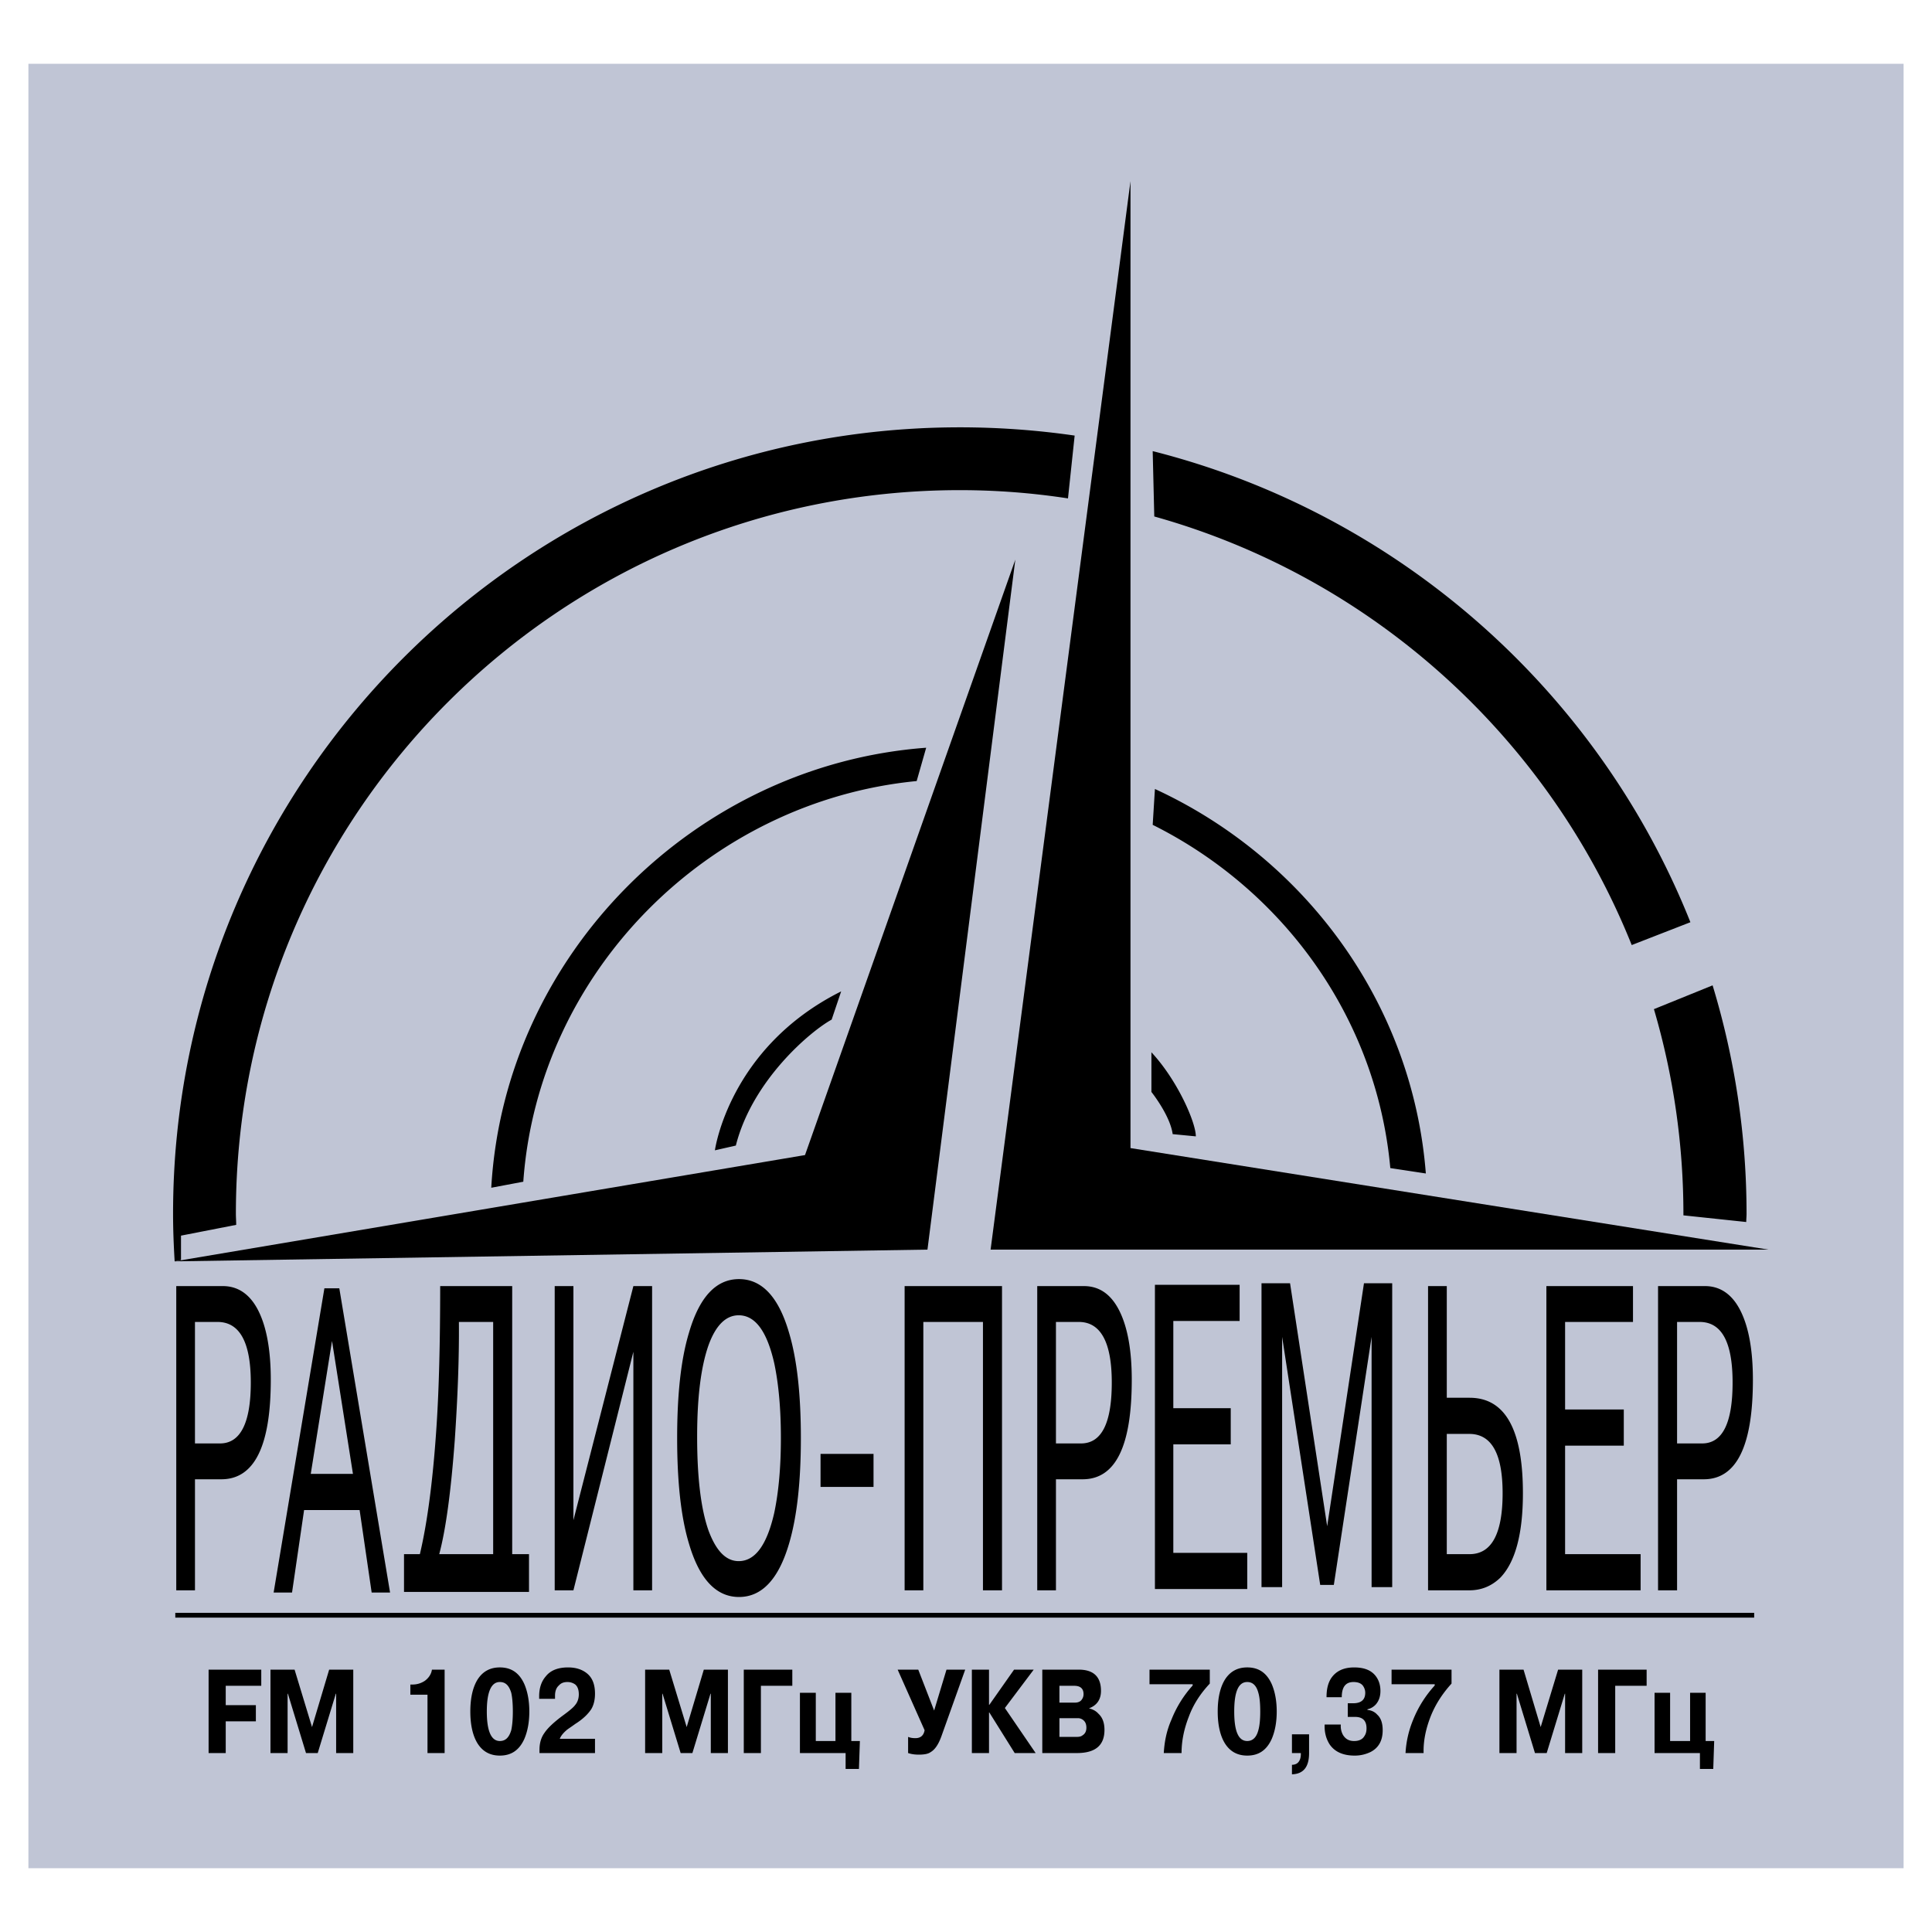
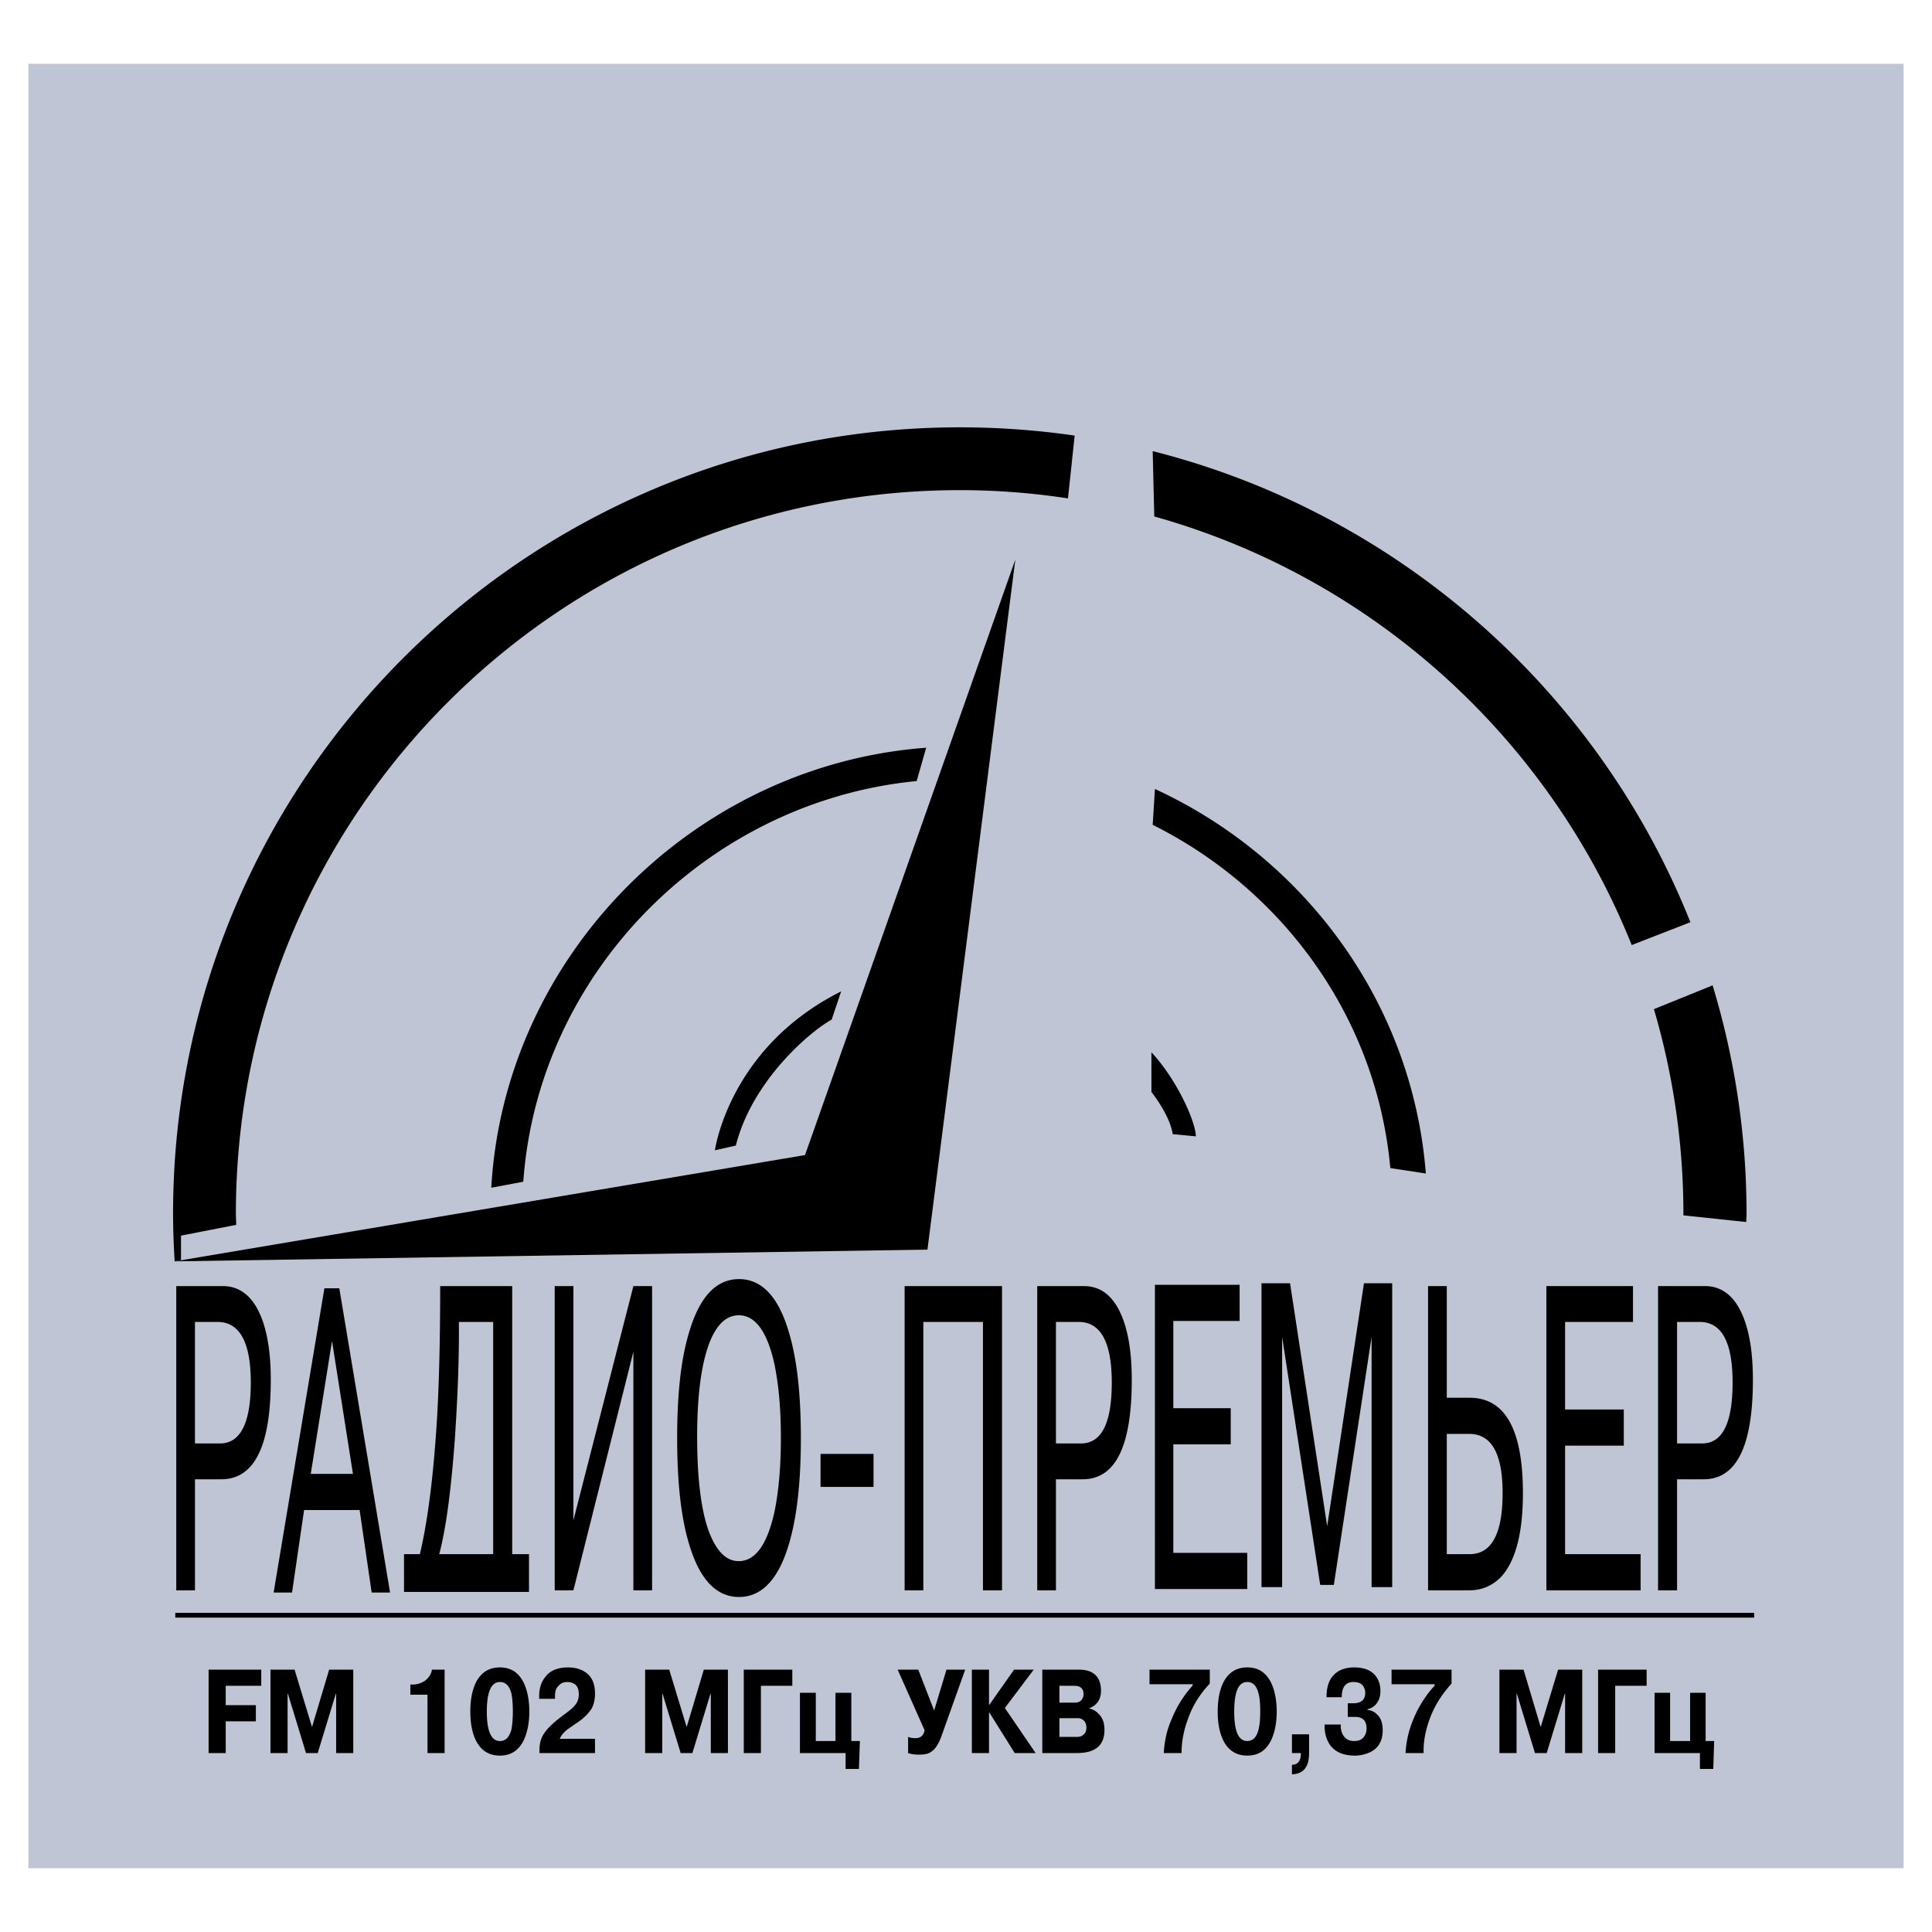
<svg xmlns="http://www.w3.org/2000/svg" width="2500" height="2500" viewBox="0 0 192.756 192.756">
  <g fill-rule="evenodd" clip-rule="evenodd">
    <path fill="#fff" d="M0 0h192.756v192.756H0V0z" />
-     <path fill="#c0c5d5" d="M189.922 186.393V6.364H2.834v180.029h187.088z" />
+     <path fill="#c0c5d5" d="M189.922 186.393V6.364H2.834v180.029h187.088" />
    <path d="M170.867 98.309l-5.855 2.373a72.48 72.48 0 0 1 2.943 20.416v.158l6.268.664c0-.285.031-.537.031-.822a78.44 78.44 0 0 0-3.387-22.789zM17.425 125.846l62.89-10.604 20.984-59.408-8.766 68.84-75.108 1.172z" />
-     <path d="M98.832 124.674l13.957-106.599v96.47l63.649 10.129H98.832z" />
    <path d="M115.004 45.009l.158 6.52c21.744 6.077 39.342 22.061 47.635 42.76l5.855-2.279c-9.211-23.104-29.15-40.797-53.648-47.001zM95.761 48.902c3.704 0 7.28.285 10.792.823l.666-6.267a80.03 80.03 0 0 0-11.458-.823c-43.33 0-78.494 35.133-78.494 78.462 0 1.582.063 3.164.158 4.748l.633-.127v-2.438l5.507-1.076c0-.381-.031-.76-.031-1.107.001-39.88 32.347-72.195 72.227-72.195z" />
    <path d="M49.013 118.502l3.196-.602c1.488-20.889 18.421-37.949 39.247-39.974l.949-3.324c-23.104 1.71-42.063 20.7-43.392 43.9zM115.227 78.717l-.223 3.577c13.01 6.488 22.346 19.243 23.707 34.245l3.545.539c-1.33-17.06-12.123-31.493-27.029-38.361zM82.974 101.727l.949-2.816c-11.204 5.602-12.597 15.857-12.597 15.857l2.089-.475c1.647-6.522 7.47-11.426 9.559-12.566zM114.877 108.943v-3.957c2.596 2.785 4.432 6.996 4.432 8.389l-2.311-.223c-.252-1.867-2.121-4.209-2.121-4.209zM21.699 131.891c2.215 0 3.323 2.025 3.323 6.045 0 4.051-1.045 6.076-3.07 6.076h-2.5v-12.121h2.247zm5.317 5.759c0-2.912-.411-5.223-1.234-6.867-.823-1.646-2.025-2.469-3.544-2.469h-4.653v30.352h1.868v-11.078h2.626c3.291 0 4.937-3.291 4.937-9.938zM33.125 133.789l2.089 13.262h-4.21l2.121-13.262zm3.956 25.1h1.836l-5.064-30.354h-1.488L27.3 158.889h1.836l1.203-8.23h5.54l1.202 8.23zM57.21 128.314v23.358l5.982-23.358h1.868v30.352h-1.868v-23.801l-5.982 23.801h-1.867v-30.352h1.867zM70.694 134.201c.728-1.994 1.741-2.975 3.006-2.975 1.646 0 2.817 1.582 3.545 4.777.443 2.09.664 4.59.664 7.471 0 2.879-.221 5.381-.664 7.469-.729 3.197-1.899 4.811-3.545 4.811-1.266 0-2.247-1.012-3.006-3.037-.76-2.152-1.14-5.285-1.14-9.369 0-3.957.38-6.994 1.14-9.147zm-1.963 19.781c1.044 3.576 2.722 5.35 5 5.35s3.957-1.773 5.001-5.35c.792-2.689 1.171-6.203 1.171-10.508s-.379-7.818-1.171-10.477c-1.044-3.609-2.722-5.381-5.001-5.381s-3.956 1.771-5 5.381c-.792 2.627-1.171 6.109-1.171 10.477s.38 7.881 1.171 10.508zM87.152 148.348h-5.286v-3.291h5.286v3.291zM98.07 131.891h-5.949v26.775h-1.867v-30.352h9.717v30.352H98.07v-26.775zM107.631 131.891c2.184 0 3.291 2.025 3.291 6.045 0 4.051-1.014 6.076-3.07 6.076h-2.5v-12.121h2.279zm5.285 5.759c0-2.912-.412-5.223-1.234-6.867-.824-1.646-1.994-2.469-3.545-2.469h-4.652v30.352h1.867v-11.078h2.658c3.291 0 4.906-3.291 4.906-9.938zM123.678 128.188v3.607h-6.616v8.703h5.729v3.609h-5.729v10.825h7.376v3.607h-9.211v-30.351h8.451zM133.076 158.129h-1.359l-3.799-24.75v24.971h-2.057v-30.321h2.848l3.703 24.244 3.672-24.244h2.816v30.321h-2.056v-24.971l-3.768 24.75zM146.592 143.062c2.215 0 3.324 1.963 3.324 5.918 0 4.053-1.109 6.078-3.293 6.078h-2.277v-11.996h2.246zm3.101 14.338c1.488-1.551 2.248-4.367 2.248-8.42 0-6.361-1.773-9.525-5.318-9.525h-2.277v-11.141h-1.869v30.352h4.115c1.234 0 2.248-.441 3.101-1.266zM162.924 128.314v3.577h-6.774v8.734h5.856v3.609h-5.856v10.825h7.534v3.607h-9.401v-30.352h8.641zM169.57 131.891c2.215 0 3.291 2.025 3.291 6.045 0 4.051-1.012 6.076-3.037 6.076h-2.502v-12.121h2.248zm5.317 5.759c0-2.912-.41-5.223-1.234-6.867-.822-1.646-2.025-2.469-3.545-2.469h-4.684v30.352h1.898v-11.078h2.66c3.26 0 4.905-3.291 4.905-9.938zM52.779 158.824v-3.766h-1.677v-26.744h-7.185c0 5.697-.127 10.285-.349 13.736-.348 5.443-.918 9.811-1.677 13.008h-1.583v3.766h12.471zm-7.405-15.16c.285-4.209.442-8.135.411-11.773h3.418v23.168h-5.381c.665-2.5 1.171-6.268 1.552-11.395zM175.014 160.914v.475H17.489v-.475h157.525zM26.066 166.58v1.613h-3.545v1.932h3.007v1.613h-3.007v3.164h-1.709v-8.322h5.254zM35.245 166.58v8.322h-1.709v-5.918h-.032l-1.804 5.918h-1.171l-1.804-5.918h-.032v5.918h-1.709v-8.322h2.406l1.74 5.729 1.71-5.729h2.405zM44.36 166.58v8.322h-1.709v-5.822h-1.709v-1.014h.222a2.19 2.19 0 0 0 1.234-.379c.38-.285.633-.666.696-1.107h1.266zM51.007 172.625c-.222.727-.57 1.076-1.139 1.076-.854 0-1.298-.982-1.298-2.943 0-1.963.443-2.943 1.298-2.943.569 0 .917.348 1.139 1.074.095.412.159 1.045.159 1.869 0 .822-.064 1.424-.159 1.867zm1.298-4.621c-.506-1.107-1.298-1.646-2.437-1.646-.981 0-1.709.412-2.216 1.203-.475.76-.728 1.836-.728 3.197 0 1.359.253 2.436.728 3.195.507.793 1.234 1.203 2.216 1.203 1.139 0 1.931-.537 2.437-1.646.316-.727.506-1.645.506-2.752 0-1.11-.19-2.026-.506-2.754zM59.363 168.984c0 .602-.127 1.141-.38 1.551-.316.475-.823.982-1.583 1.457-.475.348-.791.537-.918.664-.285.254-.506.506-.633.822h3.514v1.424h-5.539v-.316c0-.664.158-1.234.507-1.709.316-.475.949-1.076 1.898-1.771.602-.443.981-.76 1.14-.98.252-.285.379-.666.379-1.076 0-.412-.095-.76-.348-.982a1.315 1.315 0 0 0-.791-.252c-.348 0-.633.094-.855.348-.253.221-.379.57-.379 1.012v.316h-1.583v-.252c0-.824.222-1.488.665-1.994.475-.602 1.234-.887 2.215-.887.76 0 1.393.189 1.899.602.538.441.792 1.105.792 2.023zM72.625 166.58v8.322h-1.709v-5.918h-.032l-1.804 5.918h-1.171l-1.805-5.918h-.031v5.918h-1.709v-8.322h2.405l1.741 5.729 1.709-5.729h2.406zM79.049 166.58v1.613h-3.133v6.709h-1.709v-8.322h4.842zM84.936 173.701h.855l-.095 2.785h-1.329v-1.584h-4.558v-6.013h1.583v4.812h1.962v-4.812h1.582v4.812zM94.432 166.58h1.867l-2.374 6.646c-.285.791-.633 1.328-1.076 1.582-.253.189-.665.252-1.171.252-.348 0-.696-.031-1.076-.158v-1.613c.221.096.475.127.728.127.506 0 .823-.254.918-.791l-2.69-6.045h2.057l1.583 4.082 1.234-4.082zM100.256 170.408l3.07 4.494h-2.09l-2.531-4.05h-.031v4.05h-1.711v-8.322h1.711v3.512h.031l2.469-3.512h1.961l-2.879 3.828zM107.914 169.586c-.125.189-.379.285-.664.285h-1.551v-1.678h1.488c.602 0 .918.285.918.822a.883.883 0 0 1-.191.571zm1.678 1.393c-.252-.285-.568-.443-.949-.537.791-.285 1.203-.887 1.203-1.742 0-1.393-.729-2.119-2.215-2.119h-3.641v8.322h3.449c1.836 0 2.754-.758 2.754-2.309 0-.698-.189-1.237-.601-1.615zm-1.582 2.152c-.158.127-.348.158-.57.158h-1.74v-1.867h1.836c.285 0 .506.127.664.316.127.158.189.379.189.633 0 .348-.125.602-.379.76zM120.701 166.58v1.391c-.949 1.014-1.645 2.09-2.088 3.293-.508 1.297-.729 2.5-.729 3.639h-1.773c.064-1.139.285-2.246.76-3.322a11.274 11.274 0 0 1 2.121-3.418v-.127h-4.305v-1.455h6.014v-.001zM125.545 172.625c-.191.727-.57 1.076-1.107 1.076-.887 0-1.299-.982-1.299-2.943 0-1.963.412-2.943 1.299-2.943.537 0 .916.348 1.107 1.074.125.412.189 1.045.189 1.869 0 .822-.064 1.424-.189 1.867zm1.328-4.621c-.506-1.107-1.297-1.646-2.436-1.646-.982 0-1.711.412-2.217 1.203-.475.76-.729 1.836-.729 3.197 0 1.359.254 2.436.729 3.195.506.793 1.234 1.203 2.217 1.203 1.139 0 1.93-.537 2.436-1.646.316-.727.506-1.645.506-2.752 0-1.11-.19-2.026-.506-2.754zM130.607 173.035v1.867c0 1.395-.568 2.09-1.709 2.121v-.949c.223 0 .443-.062.602-.221.189-.191.285-.475.285-.855v-.096h-.887v-1.867h1.709zM137.951 172.625c0 1.045-.412 1.771-1.234 2.184-.475.221-.98.348-1.551.348-1.172 0-1.994-.379-2.5-1.107-.35-.539-.539-1.203-.506-1.994h1.613c-.031.412.062.76.221 1.045.254.41.602.602 1.109.602.475 0 .822-.158 1.012-.475.158-.223.223-.477.223-.791 0-.76-.381-1.141-1.141-1.141h-.729v-1.361h.539c.791 0 1.203-.348 1.203-1.045 0-.283-.096-.506-.223-.695-.189-.254-.506-.379-.949-.379-.791 0-1.17.506-1.17 1.518h-1.52c0-.76.127-1.361.441-1.867.477-.727 1.236-1.107 2.312-1.107 1.012 0 1.709.285 2.15.855.318.41.475.916.475 1.486s-.156.982-.441 1.33a1.606 1.606 0 0 1-.855.506v.064c.381.031.729.189.98.475.383.346.541.885.541 1.549zM144.82 166.58v1.391c-.918 1.014-1.615 2.09-2.09 3.293-.506 1.297-.729 2.5-.697 3.639h-1.803a10.09 10.09 0 0 1 .76-3.322 11.327 11.327 0 0 1 2.152-3.418v-.127h-4.305v-1.455h5.983v-.001zM157.859 166.58v8.322h-1.709v-5.918h-.031l-1.805 5.918h-1.171l-1.803-5.918h-.033v5.918h-1.709v-8.322h2.406l1.709 5.729 1.74-5.729h2.406zM164.285 166.58v1.613h-3.135v6.709h-1.709v-8.322h4.844zM170.172 173.701h.853l-.093 2.785h-1.33v-1.584h-4.526v-6.013h1.551v4.812h1.994v-4.812h1.551v4.812z" />
  </g>
</svg>